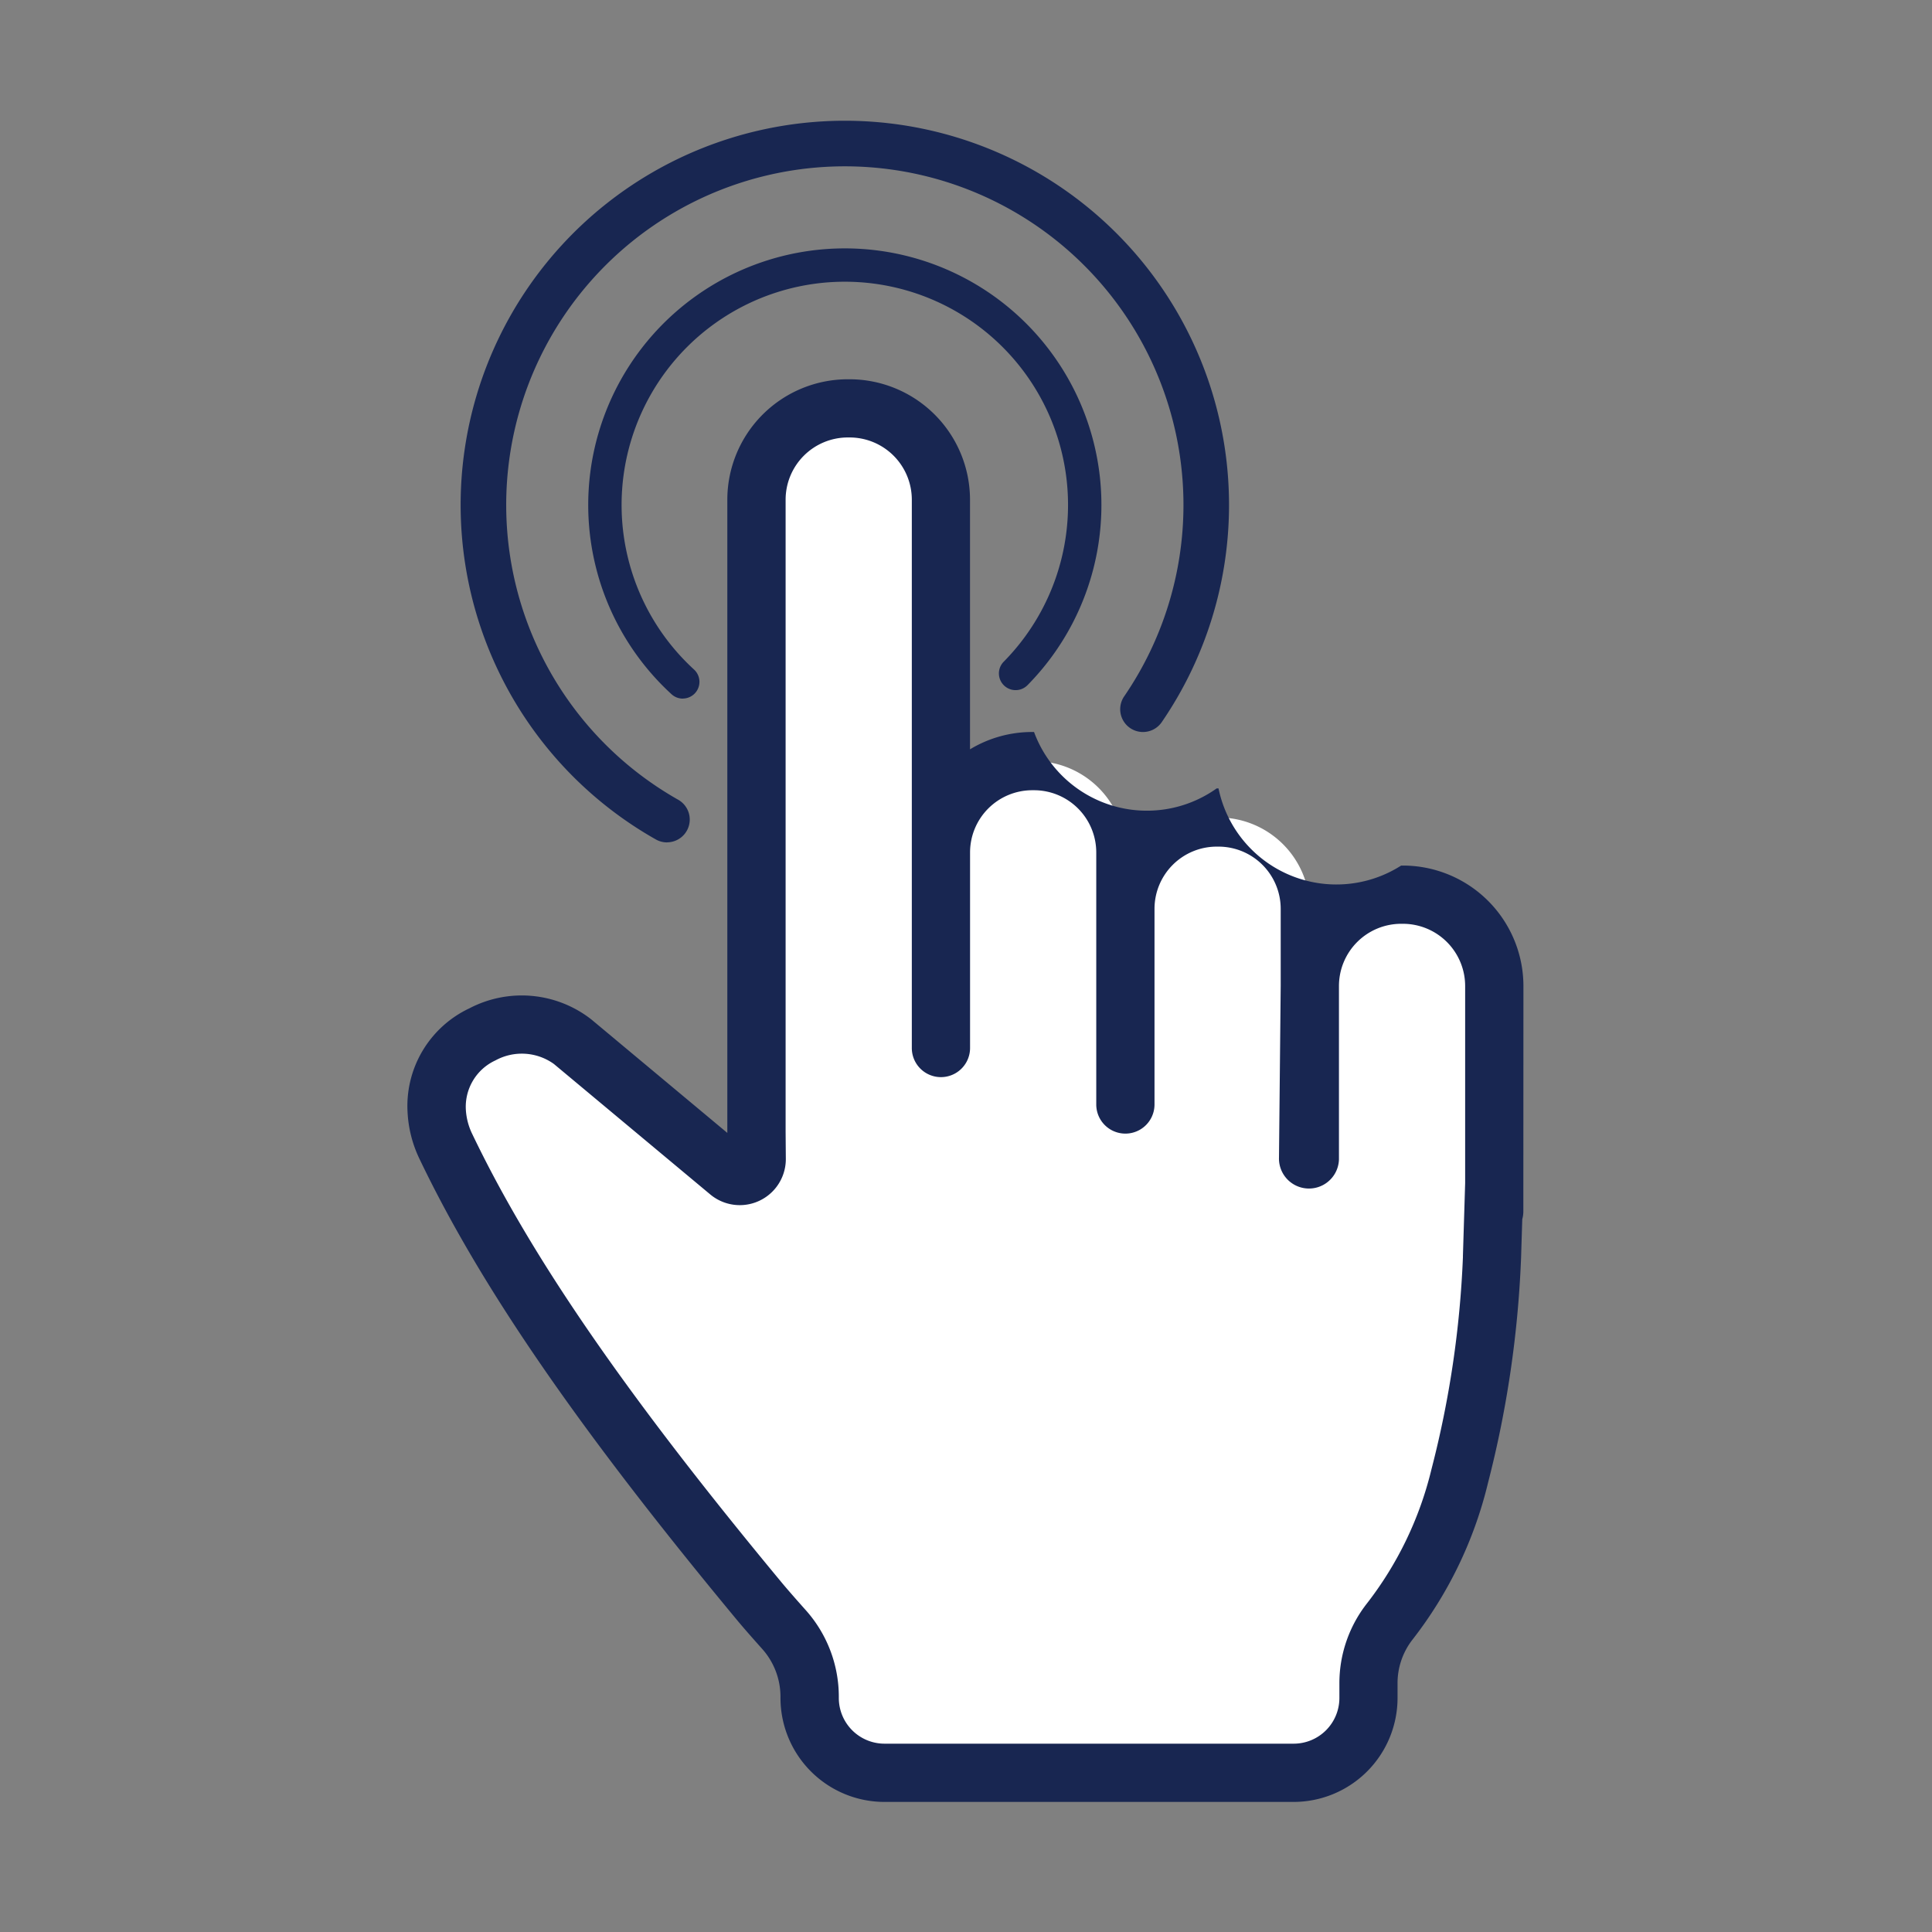
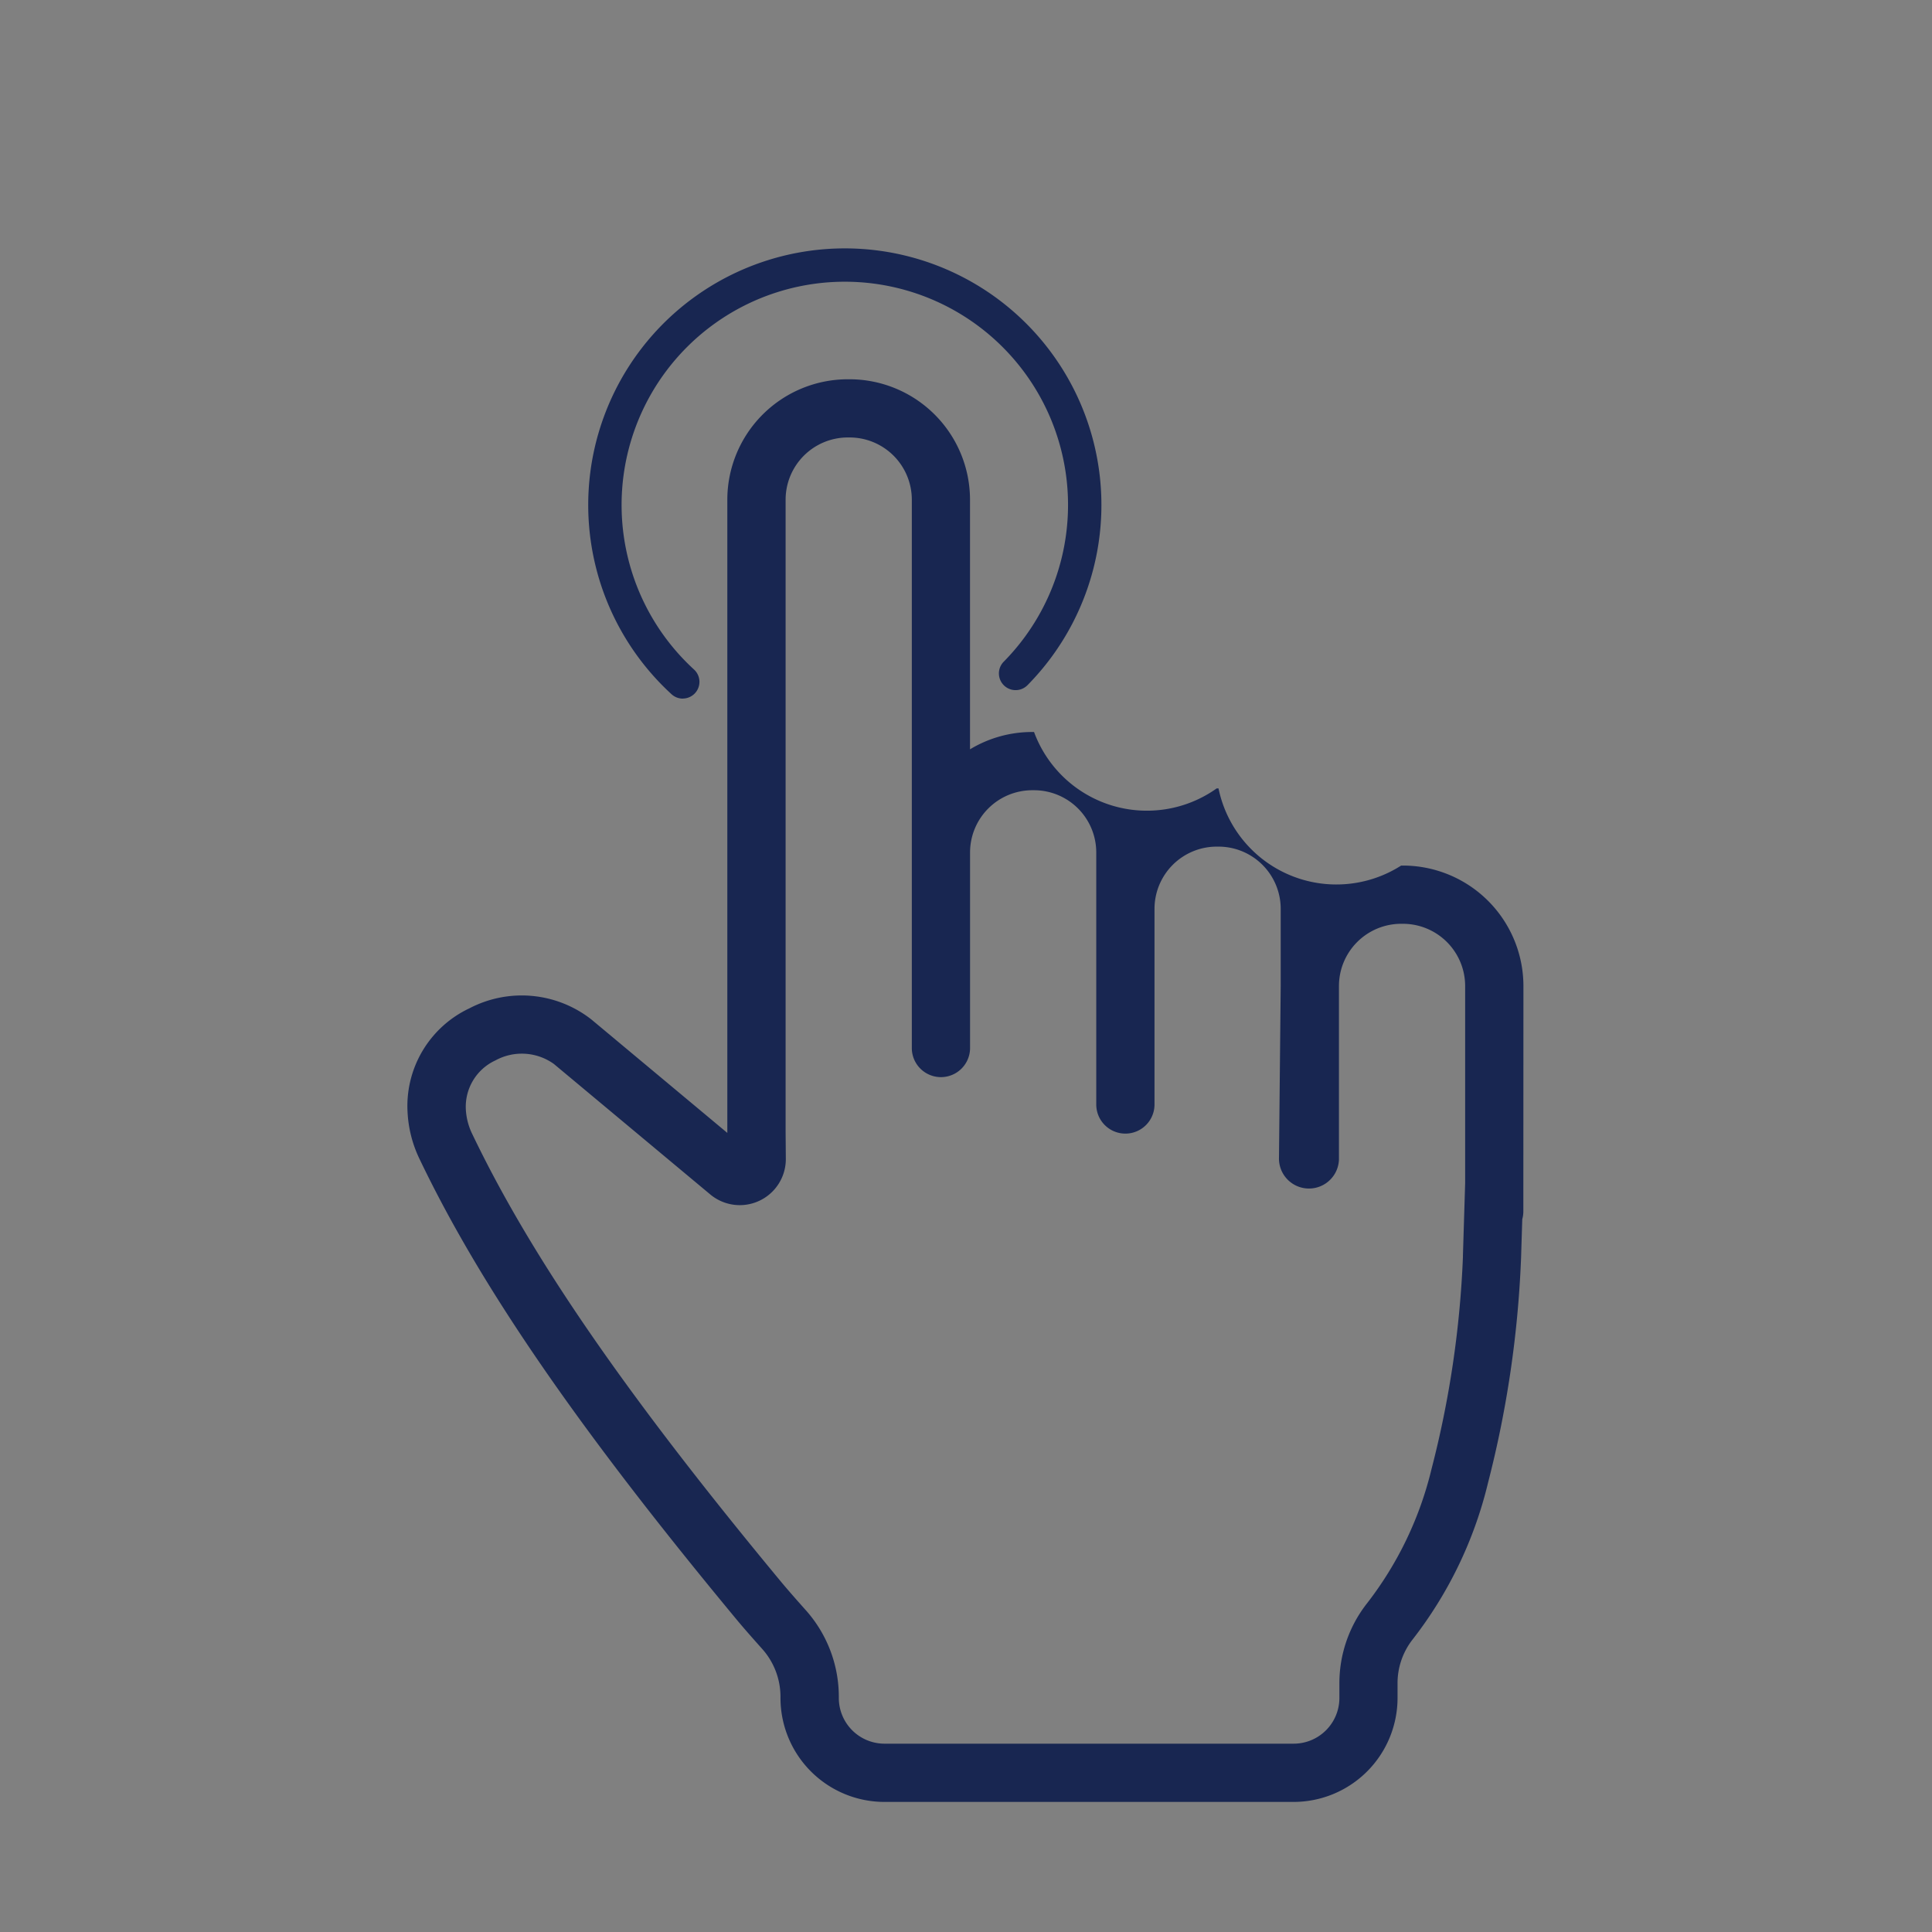
<svg xmlns="http://www.w3.org/2000/svg" width="128" height="128" viewBox="0 0 128 128">
  <rect x="0" y="0" width="128" height="128" fill="#808080" stroke="none" />
  <g id="ic-connect-faster-and-easier" transform="translate(-1127.398 -2047.863)">
    <g id="Group_16-inner" data-name="Group 16-inner" transform="translate(-2779.013 1685.754)">
      <g id="Group_11" data-name="Group 11" transform="translate(3945.38 378.56)">
        <path id="Path_1" data-name="Path 1" d="M4141.091,542.159a1.1,1.1,0,0,1-.746-.291,17,17,0,1,1,23.563-.579,1.107,1.107,0,0,1-1.573-1.557,14.789,14.789,0,1,0-20.5.5,1.107,1.107,0,0,1-.749,1.923Z" transform="translate(-4134.823 -512.325)" fill="#182651" />
      </g>
      <g id="Group_12" data-name="Group 12" transform="translate(3936.93 370.109)">
-         <path id="Path_2" data-name="Path 2" d="M4006.274,417.92a1.5,1.5,0,0,1-.742-.2,25.454,25.454,0,1,1,33.525-7.768,1.509,1.509,0,0,1-2.488-1.709,22.435,22.435,0,1,0-29.549,6.851,1.509,1.509,0,0,1-.745,2.822Z" transform="translate(-3992.607 -370.109)" fill="#182651" />
-       </g>
+         </g>
      <g id="Group_15" data-name="Group 15" transform="translate(3933.412 387.237)">
        <g id="Group_13" data-name="Group 13" transform="translate(1.929 1.929)">
-           <path id="Path_3" data-name="Path 3" d="M4029.9,723.025h-.122a6.049,6.049,0,0,0-6.049,6.049v-5.112a6.049,6.049,0,0,0-6.049-6.049h-.122a6.049,6.049,0,0,0-6.049,6.049v-3.737a6.049,6.049,0,0,0-6.049-6.049h-.123a6.049,6.049,0,0,0-6.049,6.049V696.857a6.049,6.049,0,0,0-6.049-6.049h-.123a6.049,6.049,0,0,0-6.049,6.049v43.869a1.122,1.122,0,0,1-1.826.681l-10.359-8.643c-3.125-2.65-9.267-.435-9,4.634a6.161,6.161,0,0,0,.614,2.327c4.449,9.294,11.792,19.3,20.721,30.067.388.471,1.041,1.214,1.67,1.919a6.693,6.693,0,0,1,1.7,4.46v.076a4.955,4.955,0,0,0,4.955,4.955h27.115a4.954,4.954,0,0,0,4.954-4.955v-.959a6.6,6.6,0,0,1,1.374-4.064,25.485,25.485,0,0,0,4.676-9.7,68.615,68.615,0,0,0,2.134-14.505L4035.9,744l.056.016V729.074A6.049,6.049,0,0,0,4029.9,723.025Zm-30.611,7.16v.626h-.744Z" transform="translate(-3965.882 -690.808)" fill="#fff" />
-         </g>
+           </g>
        <g id="Group_14" data-name="Group 14" transform="translate(0 0)">
          <path id="Path_4" data-name="Path 4" d="M4007.342,698.536a7.988,7.988,0,0,0-7.979-7.978h-.122a7.973,7.973,0,0,1-12.1-5.112h-.122a7.97,7.97,0,0,1-12.1-3.737h-.123a7.929,7.929,0,0,0-4.119,1.148V666.318a7.987,7.987,0,0,0-7.978-7.978h-.122a7.987,7.987,0,0,0-7.979,7.978V708.27l-9.007-7.516a7.481,7.481,0,0,0-8.074-.741,7.152,7.152,0,0,0-4.1,6.95,8.052,8.052,0,0,0,.8,3.058c4.046,8.451,10.515,17.847,20.972,30.461.448.544,1.183,1.376,1.721,1.977a4.759,4.759,0,0,1,1.21,3.175v.076a6.892,6.892,0,0,0,6.884,6.884h27.114a6.891,6.891,0,0,0,6.884-6.884v-.959a4.691,4.691,0,0,1,.966-2.878,27.266,27.266,0,0,0,5.03-10.428,70.662,70.662,0,0,0,2.189-14.928l.078-2.529a1.932,1.932,0,0,0,.071-.513Zm-4.008,17.951a66.64,66.64,0,0,1-2.081,14.052,23.439,23.439,0,0,1-4.323,8.962,8.566,8.566,0,0,0-1.781,5.25v.959a3.029,3.029,0,0,1-3.025,3.025H3965.01a3.028,3.028,0,0,1-3.025-3.025v-.076a8.614,8.614,0,0,0-2.191-5.746c-.727-.813-1.3-1.474-1.624-1.865-10.25-12.364-16.562-21.515-20.466-29.669a4.22,4.22,0,0,1-.428-1.6,3.381,3.381,0,0,1,1.958-3.287,3.643,3.643,0,0,1,3.875.237l10.359,8.643a3.051,3.051,0,0,0,5.006-2.368l-.014-1.764v-41.9a4.124,4.124,0,0,1,4.119-4.12h.122a4.124,4.124,0,0,1,4.12,4.12v36.33a1.929,1.929,0,1,0,3.859,0V689.687a4.124,4.124,0,0,1,4.119-4.12h.123a4.124,4.124,0,0,1,4.119,4.12v16.7a1.929,1.929,0,1,0,3.859,0V693.423a4.124,4.124,0,0,1,4.12-4.12h.122a4.124,4.124,0,0,1,4.119,4.12v5.093l-.114,11.391a1.987,1.987,0,1,0,3.973.122V698.536a4.124,4.124,0,0,1,4.12-4.12h.122a4.124,4.124,0,0,1,4.119,4.12V711.6l-.148,4.824Z" transform="translate(-3933.412 -658.34)" fill="#182651" />
        </g>
      </g>
    </g>
-     <rect id="Group_16-area" data-name="Group 16-area" width="128" height="128" transform="translate(1127.398 2047.863)" fill="none" />
  </g>
</svg>